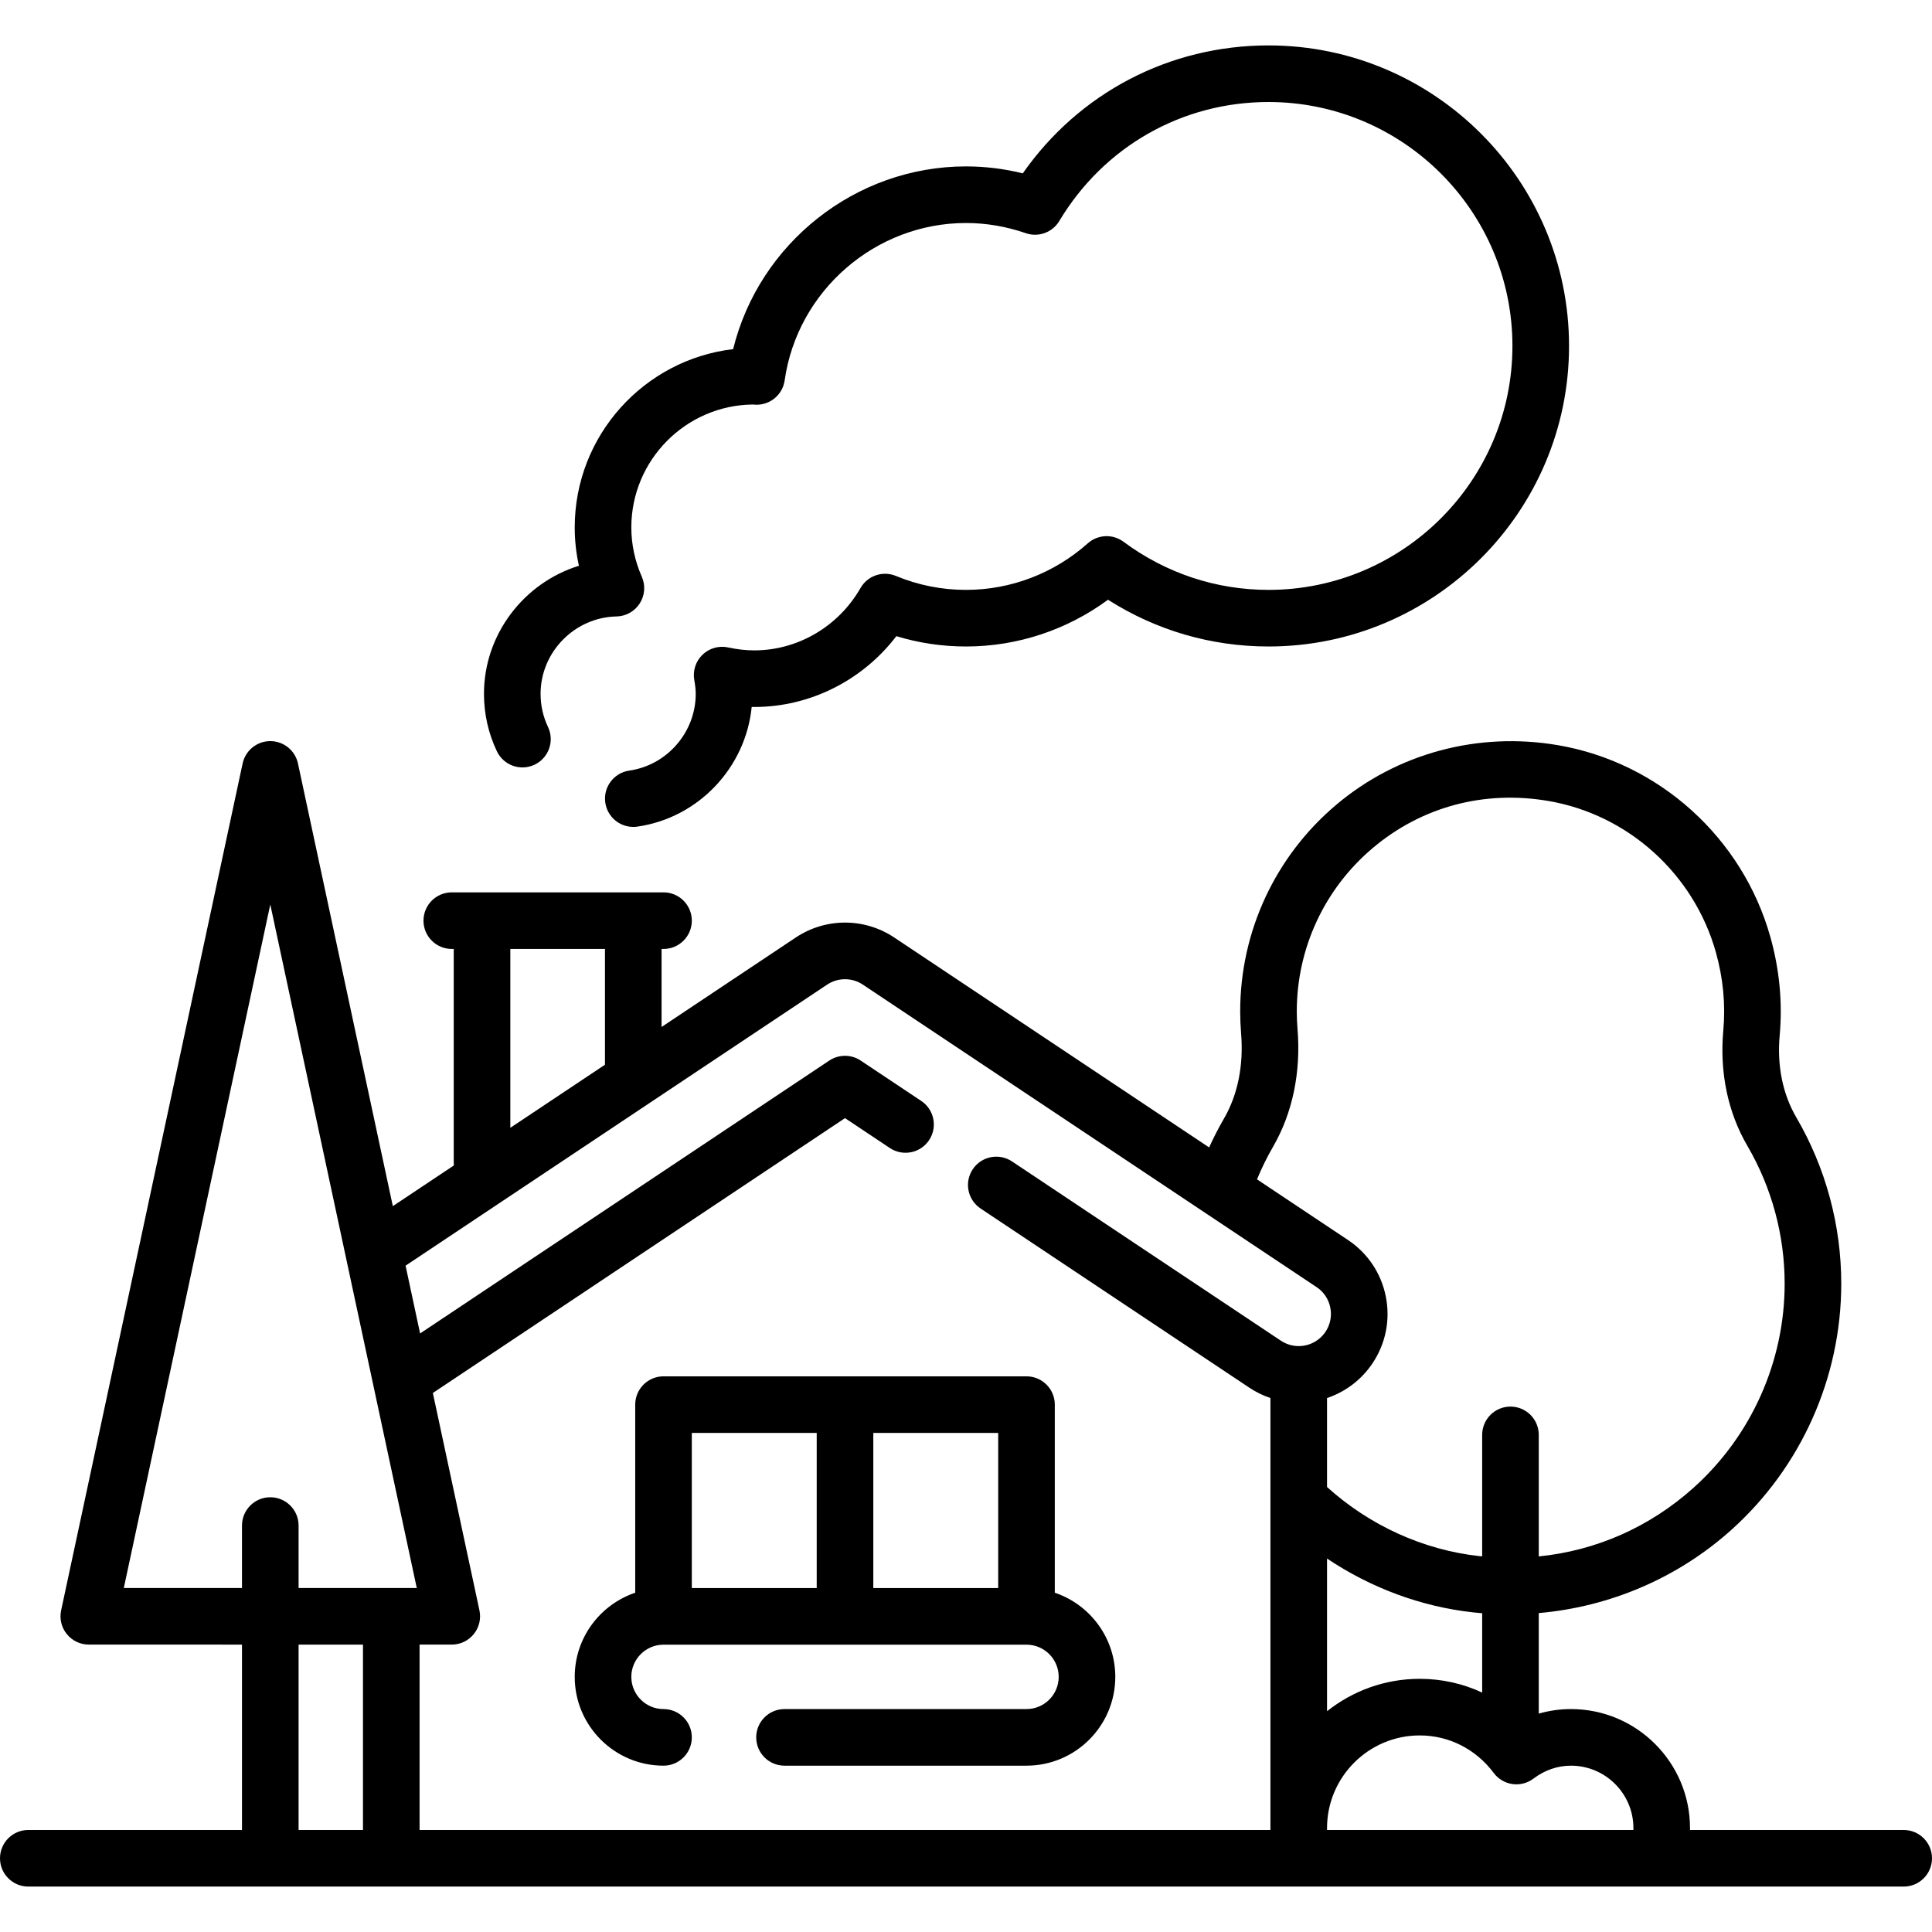
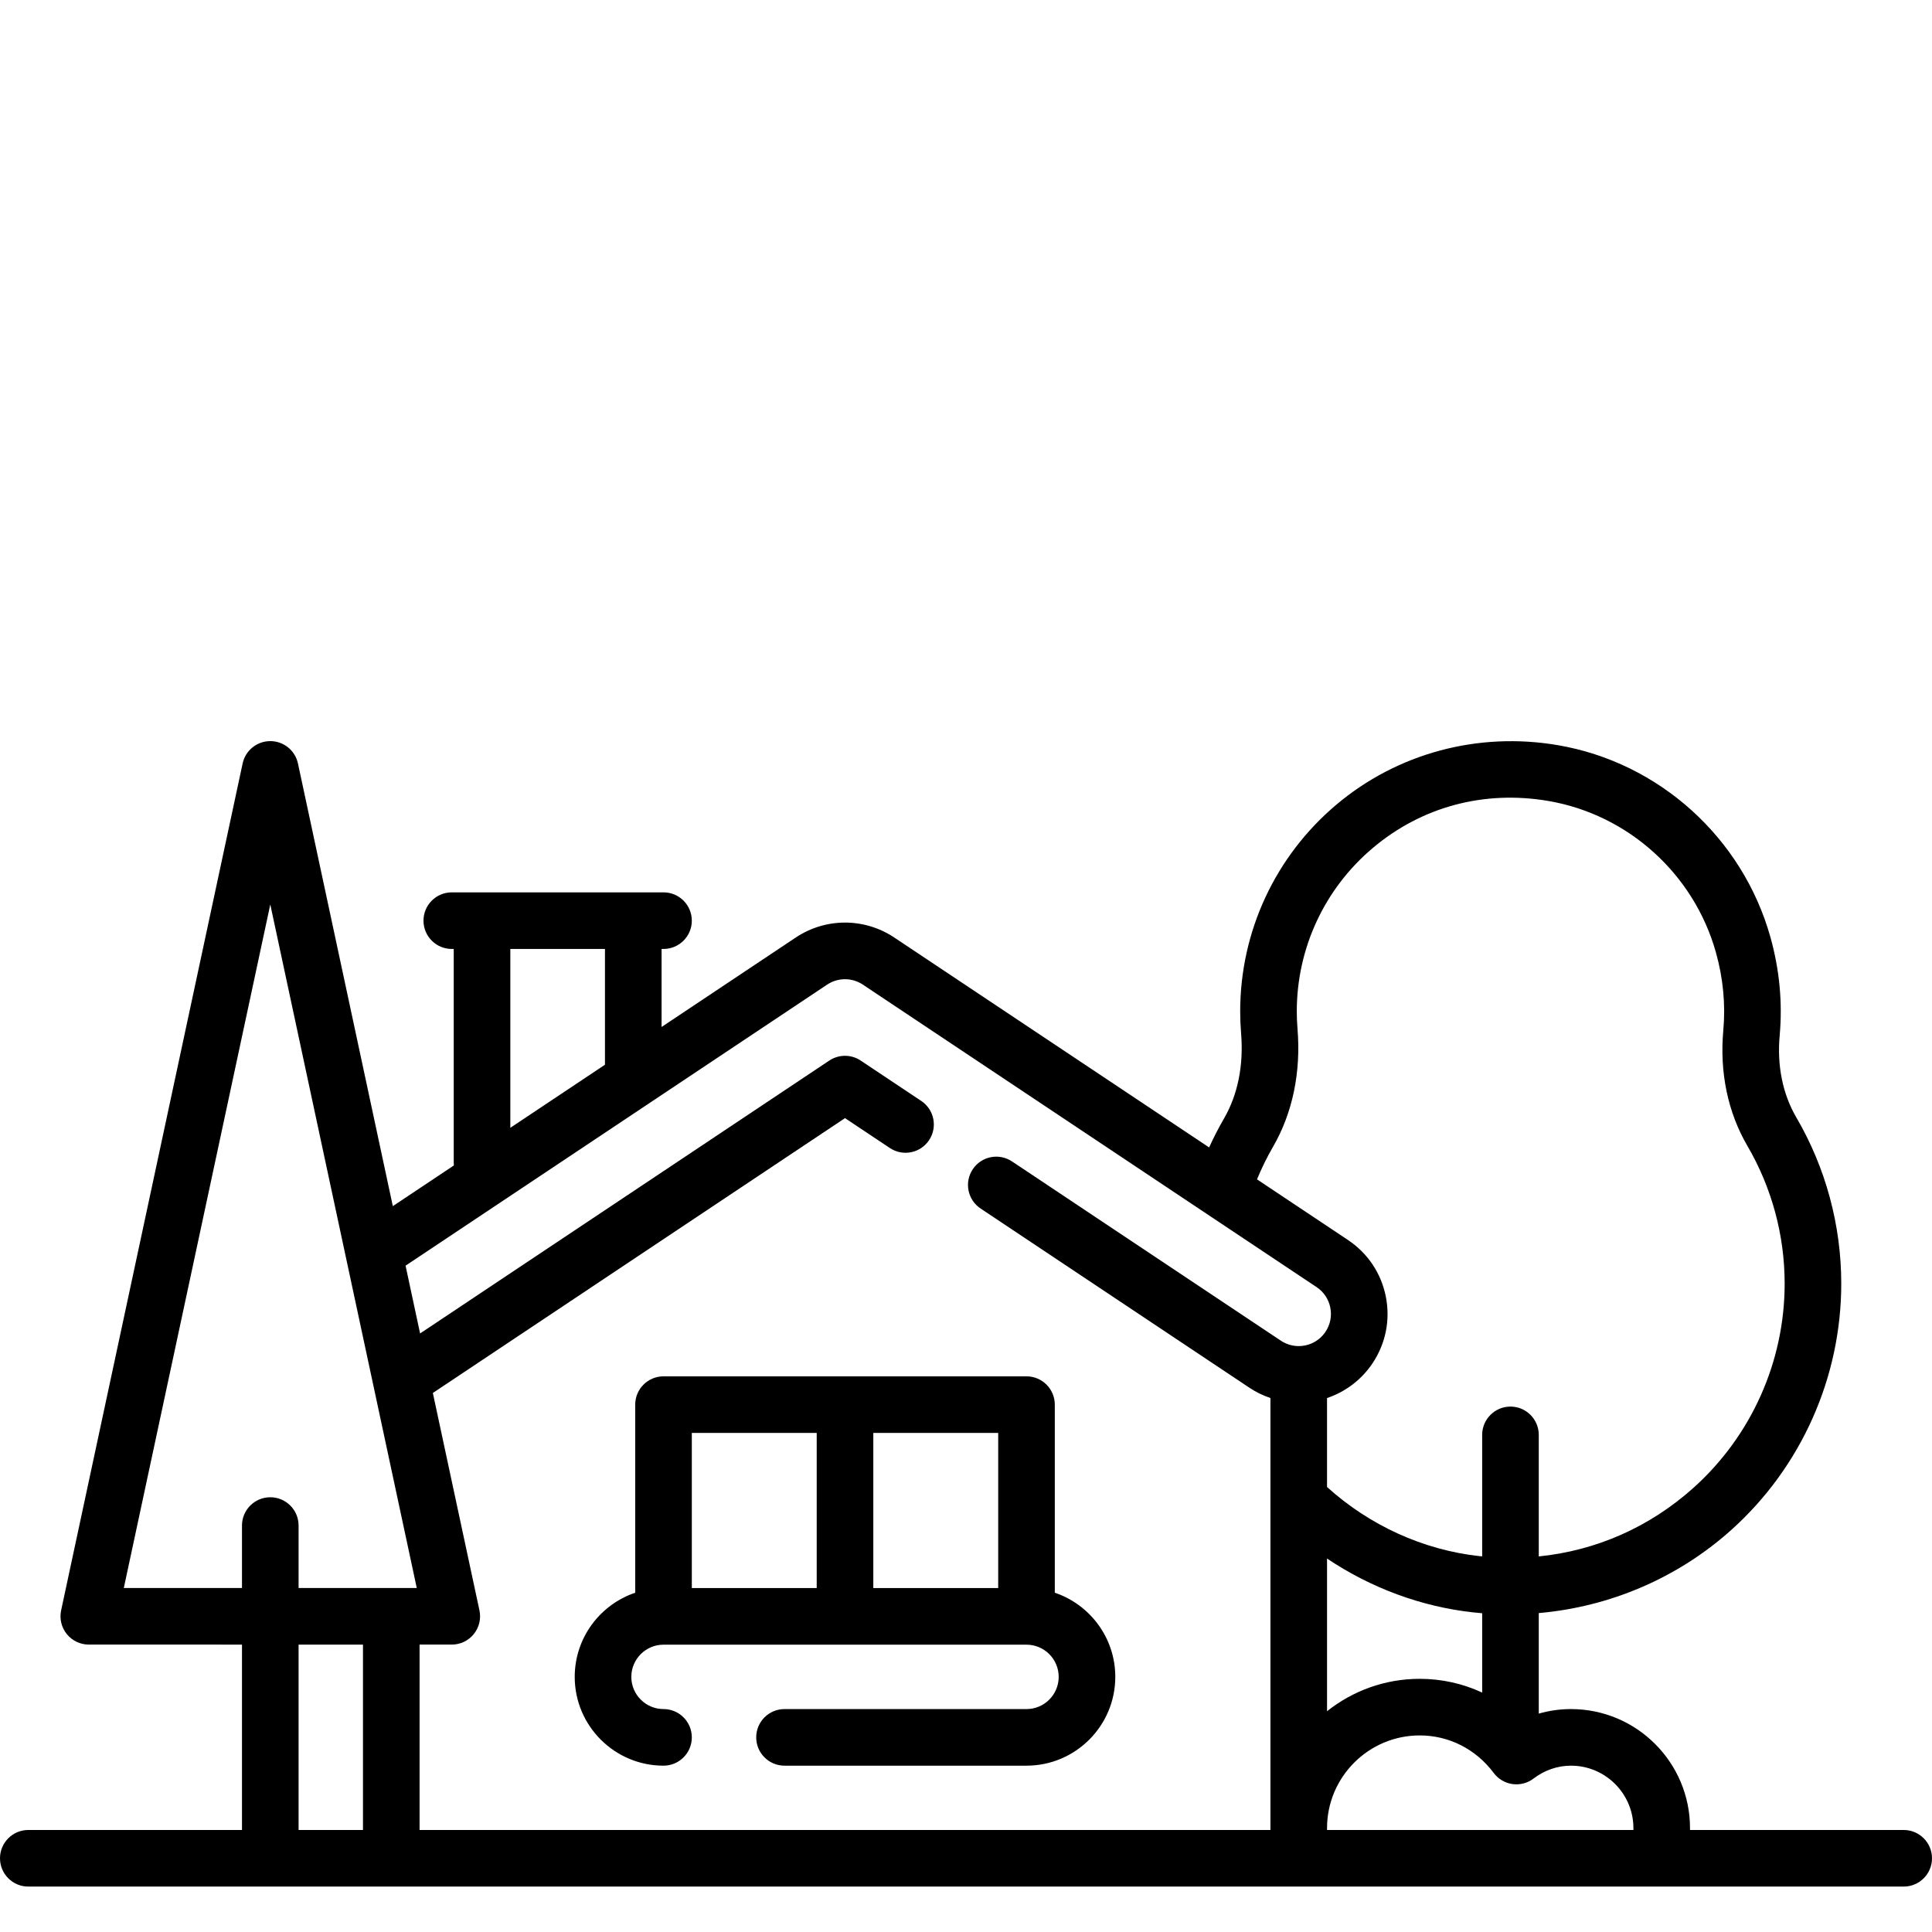
<svg xmlns="http://www.w3.org/2000/svg" id="Capa_1" x="0px" y="0px" viewBox="0 0 512 512" style="enable-background:new 0 0 512 512;" xml:space="preserve">
  <g>
    <g>
      <path d="M504.5,484.964h-56.629v-0.494c0-17.396-14.152-31.549-31.549-31.549c-2.913,0-5.774,0.411-8.532,1.203v-26.641    c18.834-1.645,36.79-9.282,50.985-22.004c18.542-16.616,29.176-40.418,29.176-65.3c0-15.479-4.117-30.71-11.906-44.047    c-3.614-6.187-5.14-13.697-4.413-21.722c0.786-8.688-0.043-17.467-2.465-26.092c-7.387-26.321-29.507-46.279-56.354-50.847    c-21.147-3.604-42.544,2.163-58.705,15.809c-16.172,13.652-25.446,33.609-25.446,54.754c0,1.932,0.081,3.892,0.24,5.827    c0.697,8.435-0.867,16.231-4.524,22.546c-1.442,2.488-2.758,5.054-3.948,7.674l-83.445-55.63    c-7.927-5.276-18.171-5.275-26.102,0.003l-35.56,23.706v-20.675h0.516c4.142,0,7.5-3.357,7.5-7.5s-3.358-7.5-7.5-7.5h-56.113    c-4.142,0-7.5,3.357-7.5,7.5s3.358,7.5,7.5,7.5h0.516v56.629c0,0.25,0.013,0.498,0.037,0.742l-16.177,10.785l-25.14-117.307    c-0.741-3.458-3.797-5.929-7.333-5.929c-3.536,0-6.592,2.471-7.333,5.929l-48.097,224.43c-0.475,2.214,0.077,4.524,1.501,6.286    c1.424,1.762,3.567,2.785,5.833,2.785H64.13v49.129H7.5c-4.142,0-7.5,3.357-7.5,7.5s3.358,7.5,7.5,7.5h497    c4.143,0,7.5-3.357,7.5-7.5S508.643,484.964,504.5,484.964z M135.242,251.485h25.081v30.675l-25.081,16.721V251.485z     M96.193,484.964H79.129v-49.129h17.064V484.964z M79.129,420.835v-16.548c0-4.143-3.358-7.5-7.5-7.5c-4.142,0-7.5,3.357-7.5,7.5    v16.548H32.81l38.819-181.139l38.819,181.139H79.129z M344.162,356.727c-1.682,0-3.312-0.495-4.718-1.434l-71.256-47.506    c-3.446-2.298-8.103-1.367-10.4,2.08c-2.298,3.446-1.367,8.103,2.08,10.4l71.252,47.503c1.738,1.161,3.609,2.061,5.558,2.718    v114.475H111.193v-49.129h8.532c2.265,0,4.409-1.023,5.833-2.785c1.424-1.762,1.976-4.072,1.501-6.286l-12.347-57.612    l109.224-72.838l11.881,7.922c3.447,2.298,8.104,1.367,10.401-2.08c2.298-3.446,1.367-8.103-2.08-10.4l-16.042-10.696    c-2.52-1.68-5.802-1.68-8.322,0l-108.443,72.318l-3.849-17.961l111.716-74.479c2.877-1.914,6.597-1.915,9.47-0.003l120.243,80.162    c1.896,1.263,3.186,3.189,3.633,5.425c0.446,2.235-0.003,4.51-1.269,6.408C349.69,355.307,347.031,356.727,344.162,356.727z     M351.677,370.496c4.876-1.636,9.145-4.842,12.079-9.246c3.487-5.229,4.729-11.505,3.495-17.67    c-1.232-6.164-4.792-11.479-10.021-14.964l-24.112-16.075c1.224-2.956,2.633-5.844,4.238-8.615    c5.199-8.977,7.444-19.8,6.494-31.299c-0.126-1.525-0.189-3.07-0.189-4.593c0-16.717,7.334-32.497,20.122-43.293    c12.967-10.946,29.483-15.379,46.514-12.482c21.161,3.601,38.601,19.346,44.429,40.113c1.927,6.862,2.589,13.822,1.967,20.686    c-1.01,11.149,1.203,21.744,6.399,30.64c6.45,11.043,9.859,23.658,9.859,36.481c0,20.625-8.815,40.354-24.187,54.13    c-11.629,10.42-25.803,16.634-40.975,18.161v-32.209c0-4.143-3.357-7.5-7.5-7.5s-7.5,3.357-7.5,7.5v32.189    c-0.252-0.025-0.503-0.036-0.755-0.063c-14.831-1.628-29.054-8.103-40.357-18.311V370.496z M392.791,427.526v21.024    c-5.104-2.377-10.718-3.645-16.549-3.645c-9.276,0-17.811,3.218-24.564,8.584V413.03c11.617,7.786,24.94,12.753,38.721,14.266    C391.197,427.384,391.994,427.46,392.791,427.526z M432.871,484.964h-81.193v-0.494c0-13.545,11.02-24.564,24.564-24.564    c7.737,0,14.886,3.627,19.611,9.95c1.196,1.601,2.981,2.658,4.961,2.938c1.976,0.278,3.987-0.242,5.579-1.451    c2.951-2.238,6.384-3.421,9.929-3.421c9.125-0.001,16.549,7.423,16.549,16.548V484.964z" />
    </g>
  </g>
  <g>
    <g>
      <path d="M279.532,422.089v-49.846c0-4.143-3.357-7.5-7.5-7.5h-96.193c-4.142,0-7.5,3.357-7.5,7.5v49.846    c-9.308,3.139-16.032,11.946-16.032,22.3c0,12.976,10.557,23.532,23.532,23.532c4.142,0,7.5-3.357,7.5-7.5s-3.358-7.5-7.5-7.5    c-4.705,0-8.532-3.827-8.532-8.532s3.828-8.532,8.532-8.532h96.193c4.705,0,8.532,3.827,8.532,8.532s-3.827,8.532-8.532,8.532    h-64.129c-4.142,0-7.5,3.357-7.5,7.5s3.358,7.5,7.5,7.5h64.129c12.976,0,23.532-10.557,23.532-23.532    C295.564,434.035,288.84,425.229,279.532,422.089z M216.436,420.856h-33.097v-41.113h33.097V420.856z M264.532,420.856h-33.097    v-41.113h33.097V420.856z" />
    </g>
  </g>
  <g>
    <g>
-       <path d="M336.163,12.035c-26.252,0-50.188,12.568-65.116,33.903c-4.961-1.222-10-1.839-15.047-1.839    c-29.32,0-54.82,20.42-61.714,48.425c-23.607,2.78-41.979,22.911-41.979,47.253c0,3.431,0.372,6.825,1.11,10.155    c-14.514,4.494-25.159,18.108-25.159,33.933c0,5.322,1.149,10.444,3.417,15.225c1.775,3.741,6.249,5.335,9.99,3.561    c3.743-1.774,5.337-6.248,3.563-9.99c-1.307-2.756-1.969-5.715-1.969-8.797c0-11.067,9.027-20.263,20.123-20.498    c2.505-0.053,4.818-1.353,6.165-3.465s1.551-4.758,0.542-7.052c-1.846-4.198-2.782-8.598-2.782-13.073    c0-17.835,14.405-32.368,32.19-32.579c0.242,0.028,0.555,0.055,0.915,0.06c0.035,0.001,0.069,0.001,0.104,0.001    c3.728,0,6.897-2.742,7.424-6.443c3.383-23.783,24.045-41.716,48.06-41.716c5.323,0,10.654,0.908,15.846,2.699    c3.354,1.155,7.057-0.192,8.881-3.236c11.824-19.741,32.548-31.527,55.435-31.527c35.646,0,64.646,28.999,64.646,64.645    s-29,64.646-64.646,64.646c-13.893,0-27.182-4.412-38.431-12.76c-2.854-2.118-6.802-1.941-9.457,0.421    c-8.937,7.957-20.398,12.339-32.273,12.339c-6.409,0-12.661-1.243-18.581-3.695c-3.489-1.446-7.505-0.072-9.379,3.203    c-5.833,10.192-16.62,16.524-28.152,16.524c-2.239,0-4.505-0.255-6.928-0.78c-2.445-0.53-4.993,0.195-6.794,1.932    c-1.801,1.736-2.617,4.257-2.177,6.72c0.261,1.459,0.383,2.614,0.383,3.637c0,10.163-7.57,18.911-17.608,20.349    c-4.1,0.587-6.948,4.387-6.361,8.486c0.536,3.74,3.744,6.438,7.415,6.438c0.354,0,0.712-0.025,1.072-0.076    c16.217-2.322,28.713-15.654,30.31-31.711c0.23,0.004,0.46,0.006,0.689,0.006c14.782,0,28.707-7.061,37.65-18.77    c5.973,1.818,12.16,2.737,18.462,2.737c13.575,0,26.729-4.363,37.625-12.389c12.765,8.123,27.354,12.389,42.536,12.389    c43.917,0,79.646-35.729,79.646-79.646C415.809,47.764,380.08,12.035,336.163,12.035z" />
-     </g>
+       </g>
  </g>
  <g>
</g>
  <g>
</g>
  <g>
</g>
  <g>
</g>
  <g>
</g>
  <g>
</g>
  <g>
</g>
  <g>
</g>
  <g>
</g>
  <g>
</g>
  <g>
</g>
  <g>
</g>
  <g>
</g>
  <g>
</g>
  <g>
</g>
</svg>